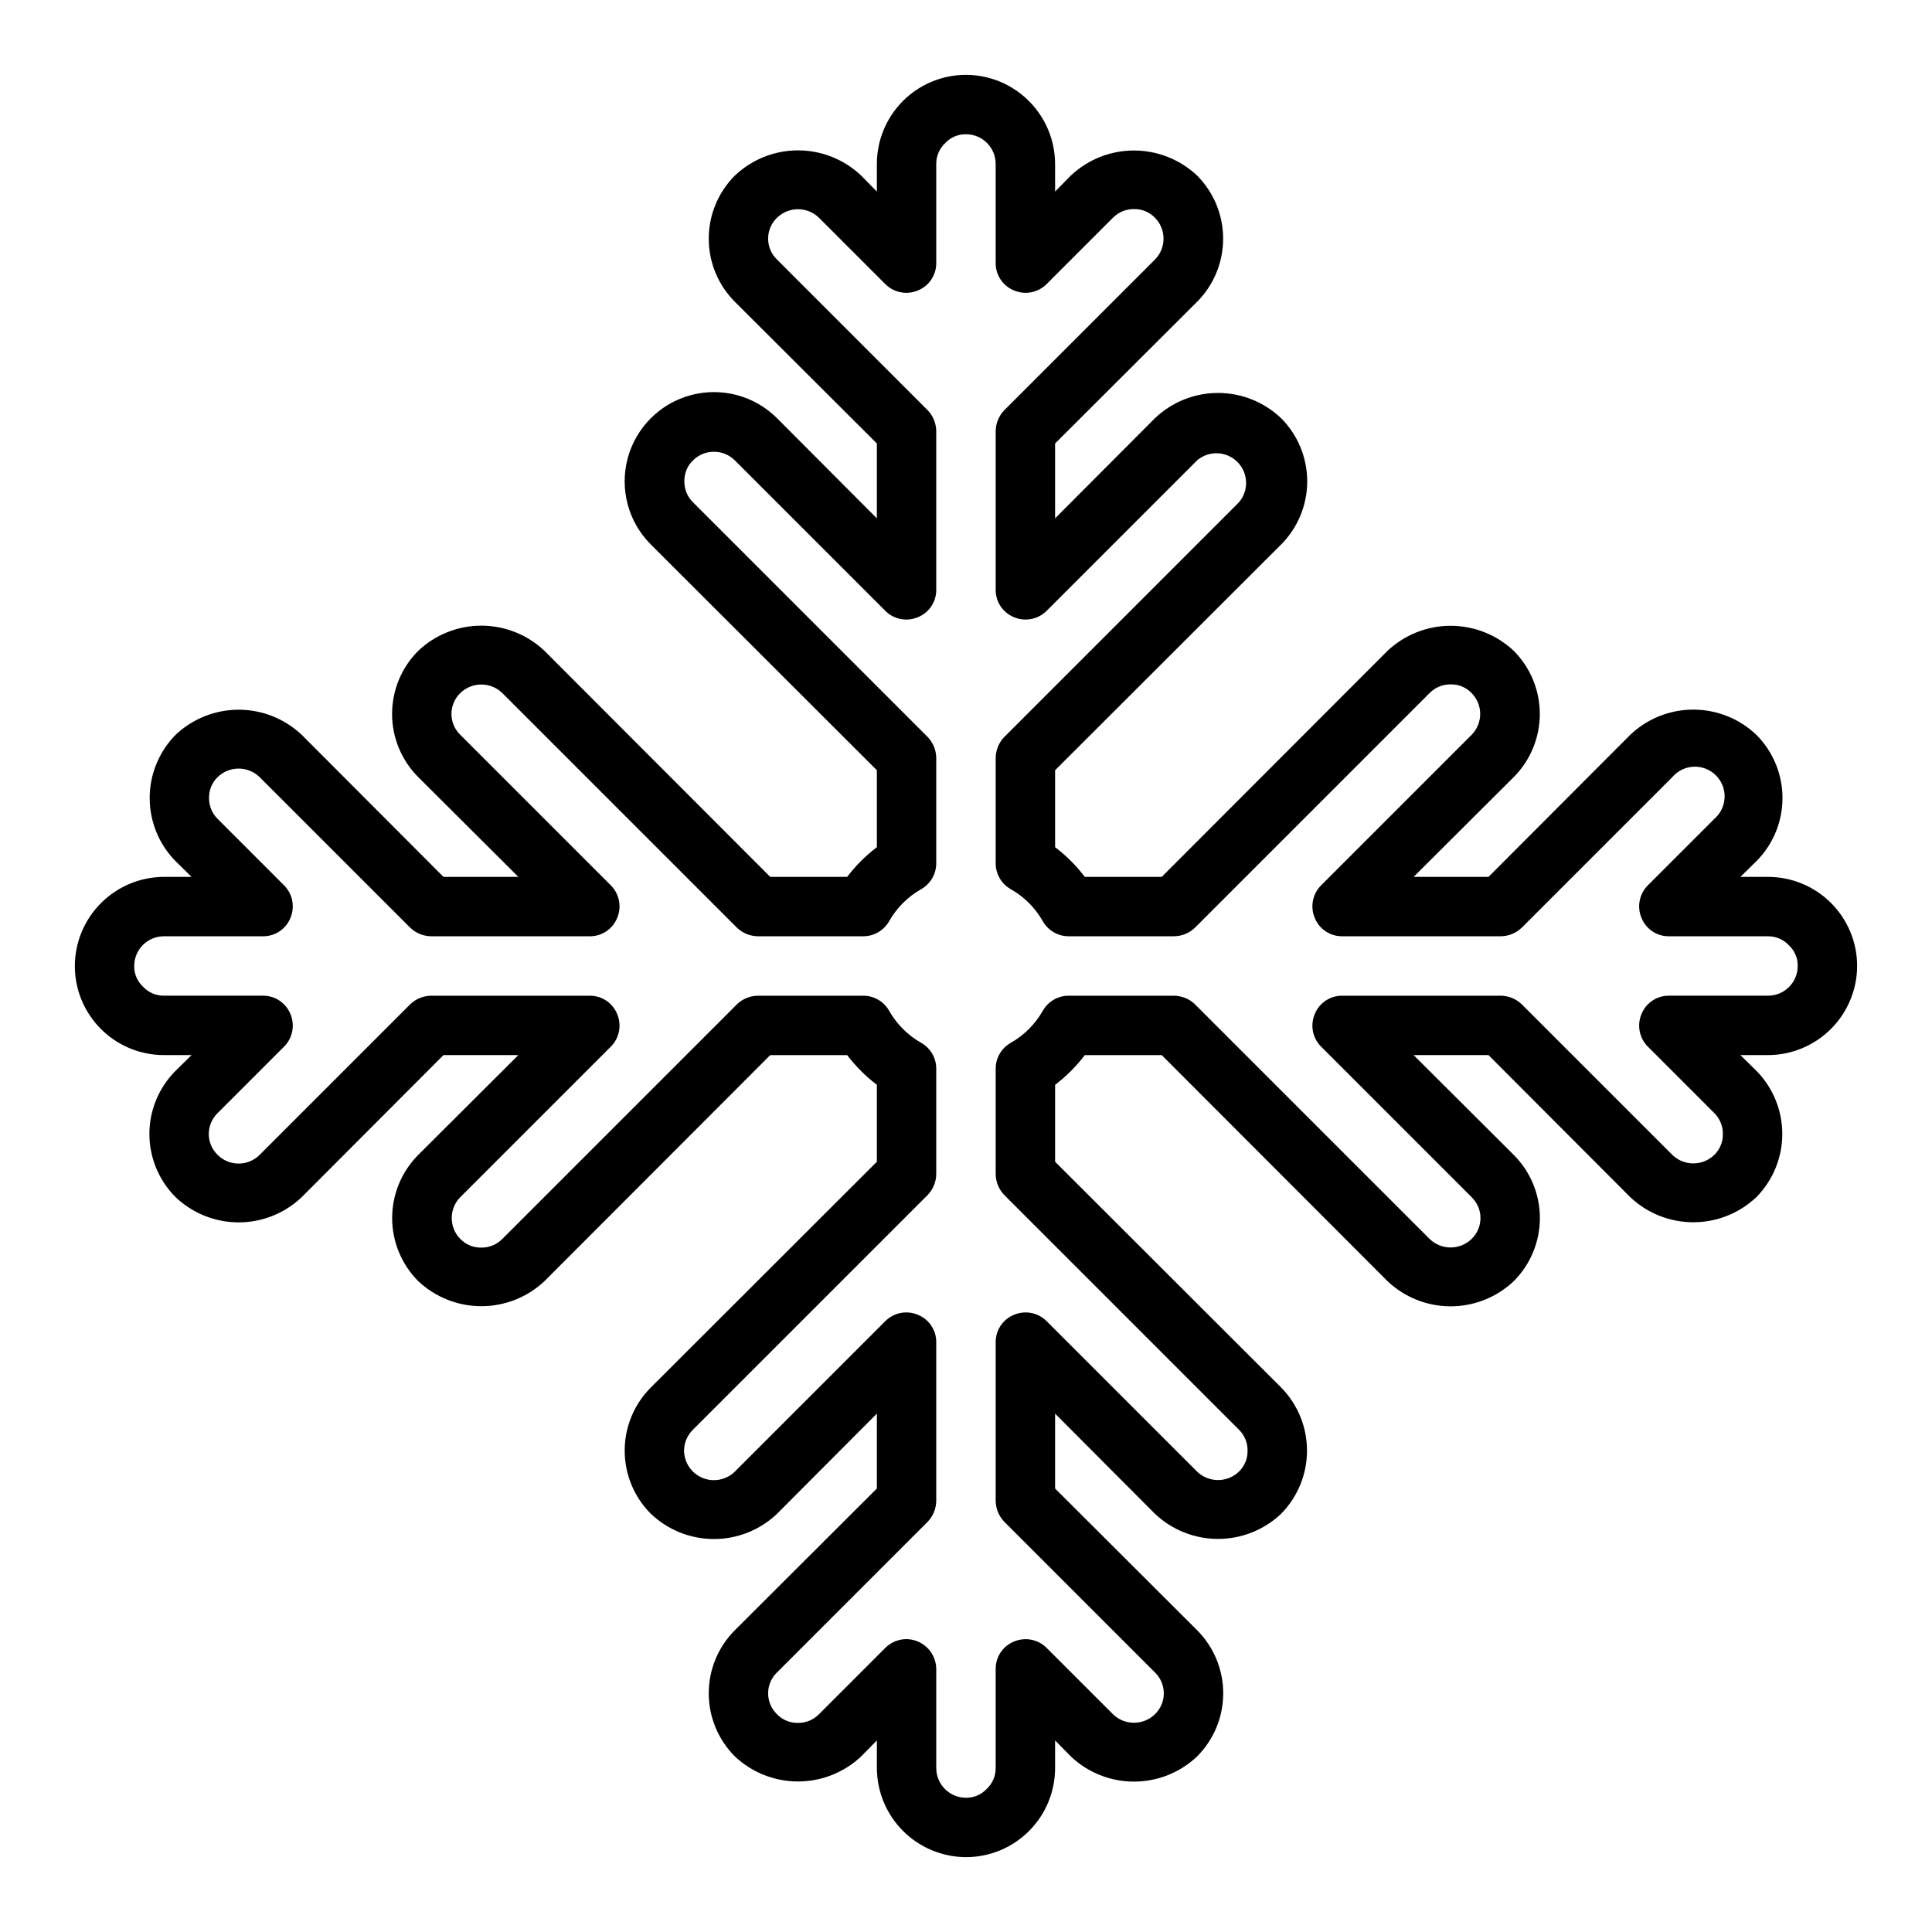
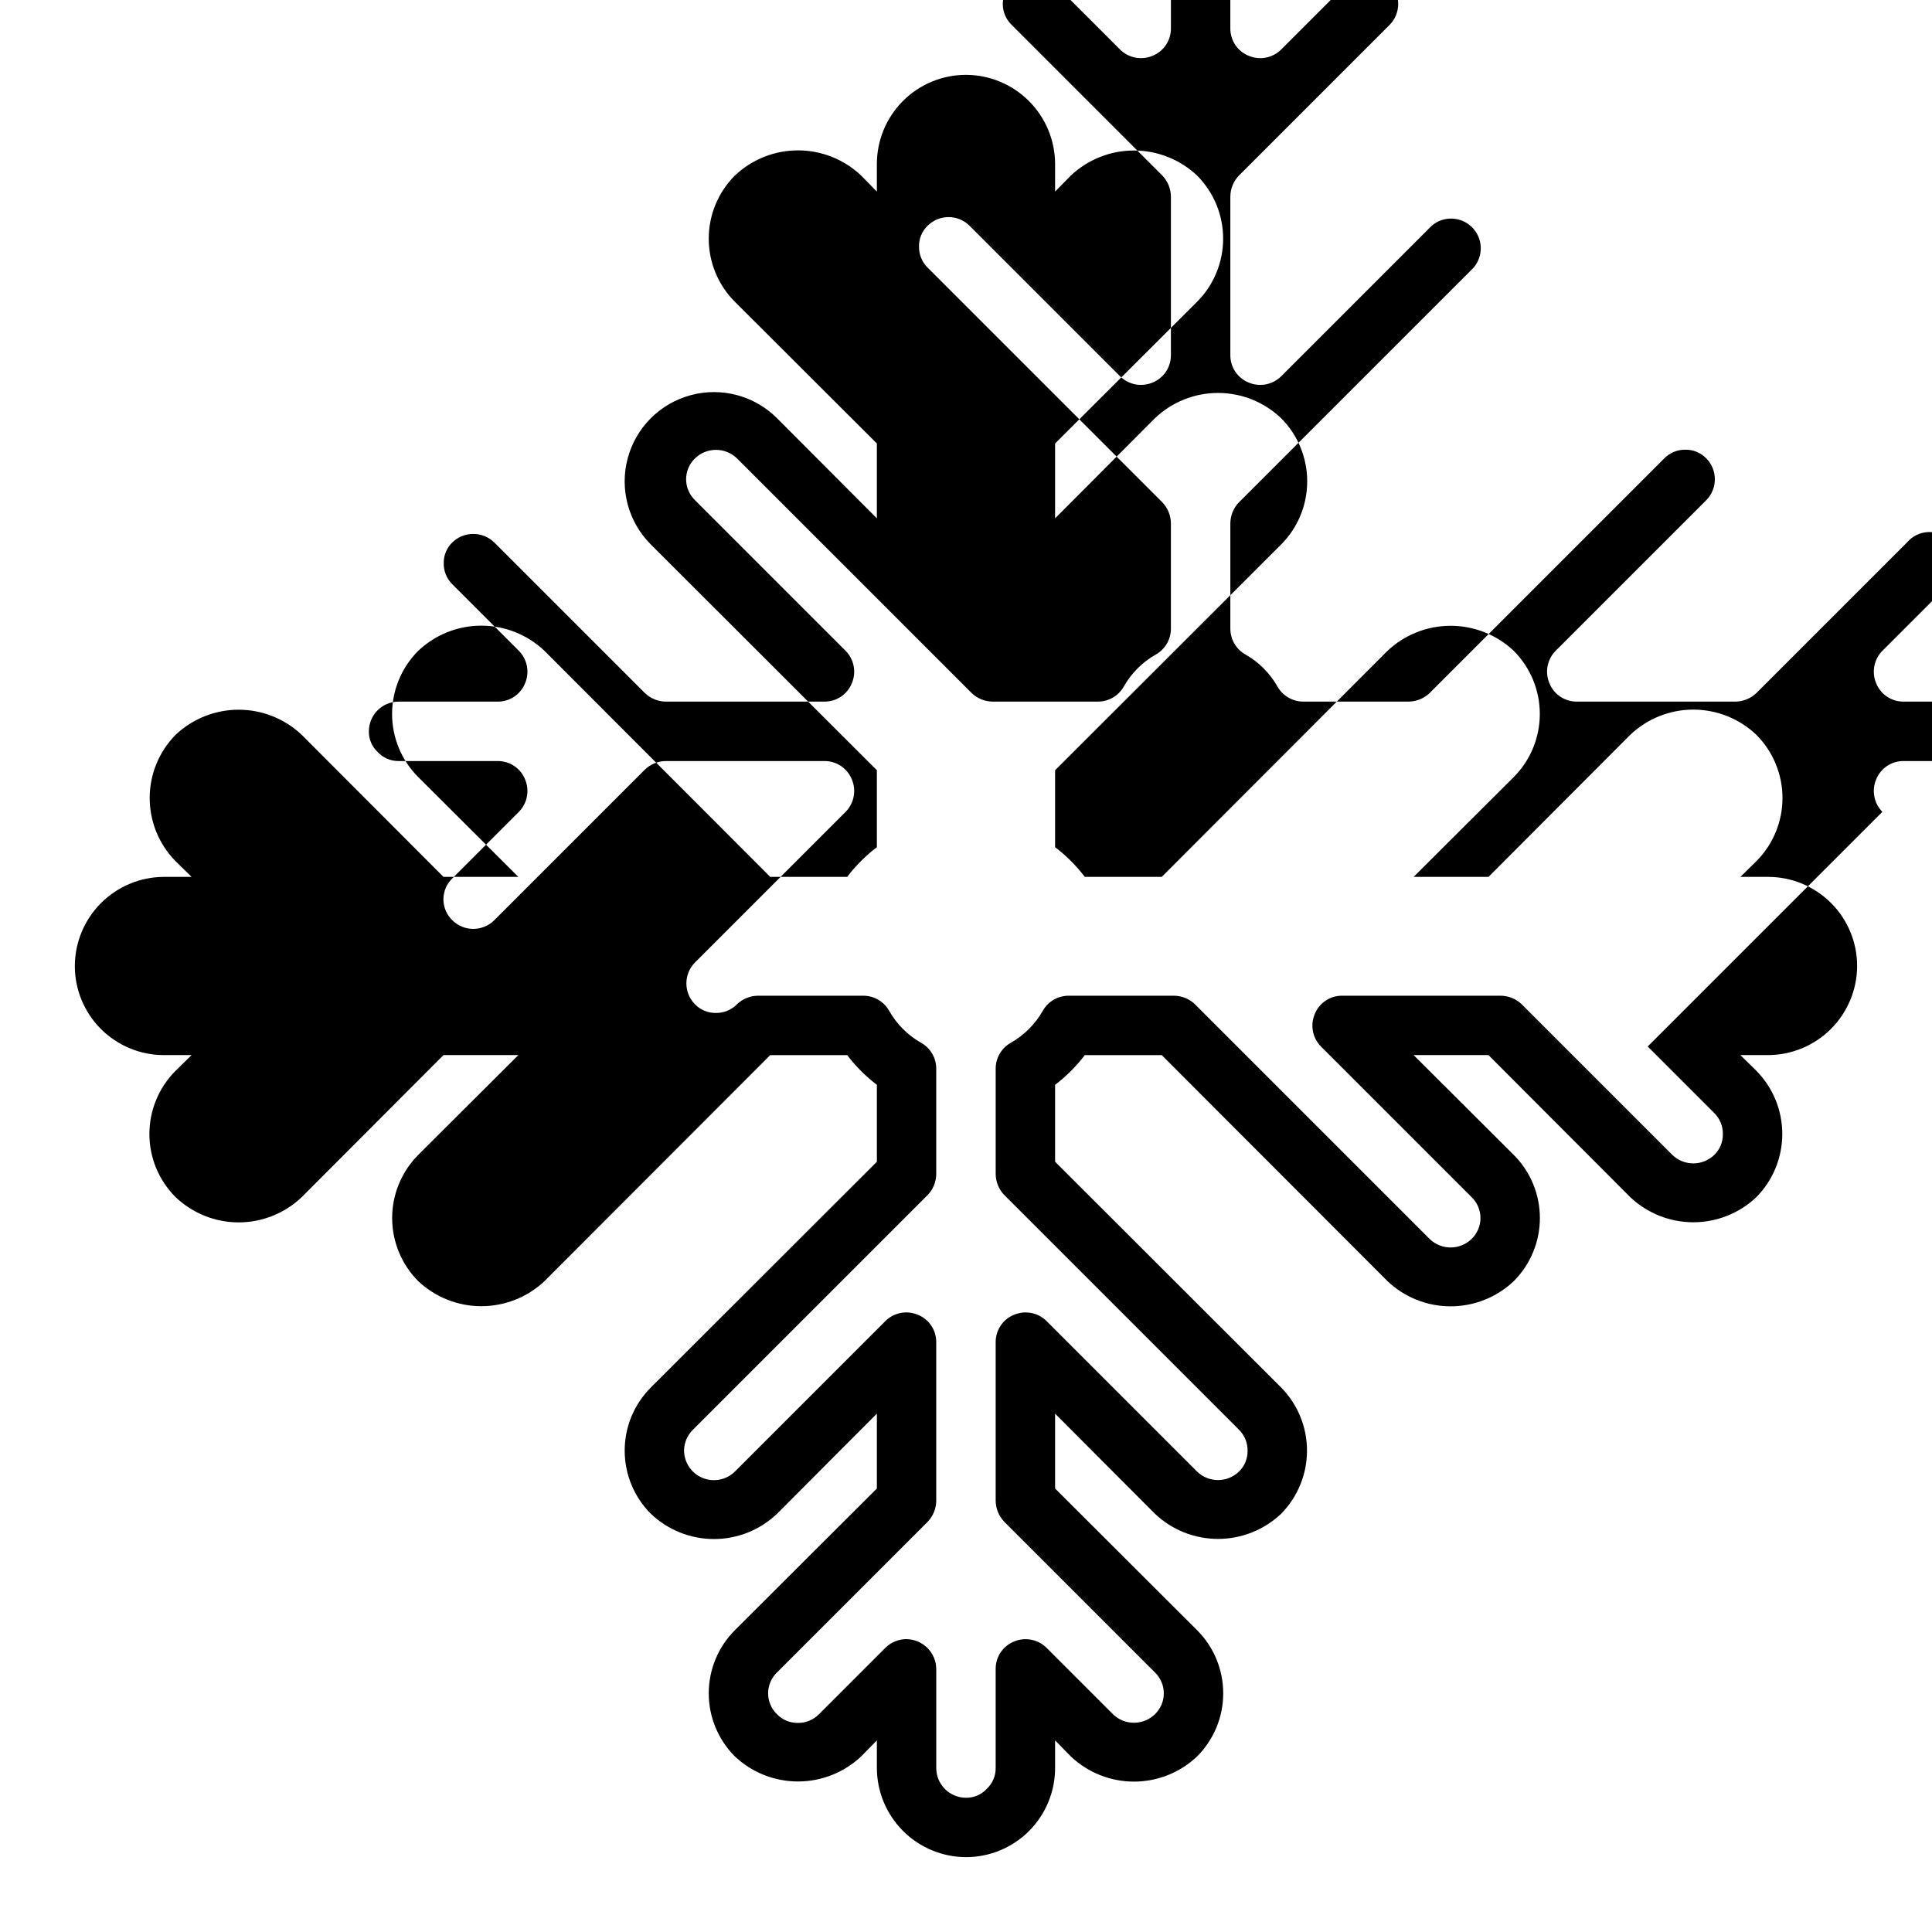
<svg xmlns="http://www.w3.org/2000/svg" fill="#000000" width="800px" height="800px" version="1.1" viewBox="144 144 512 512">
-   <path d="m636.16 400c0-6.266-2.488-12.273-6.918-16.699-4.43-4.43-10.438-6.918-16.699-6.918h-7.32l4.25-4.172c4.426-4.445 6.906-10.457 6.906-16.73 0-6.269-2.481-12.281-6.906-16.727-4.508-4.301-10.496-6.699-16.727-6.699-6.231 0-12.223 2.398-16.73 6.699l-37.547 37.629h-19.84l26.527-26.449h0.004c4.422-4.445 6.906-10.461 6.906-16.73s-2.484-12.285-6.906-16.727c-4.527-4.262-10.512-6.637-16.73-6.637s-12.199 2.375-16.727 6.637l-59.828 59.906h-20.387c-2.258-2.965-4.906-5.613-7.875-7.871v-20.391l59.906-59.828c4.426-4.441 6.906-10.457 6.906-16.727 0-6.269-2.481-12.285-6.906-16.727-4.508-4.301-10.496-6.703-16.727-6.703s-12.223 2.402-16.727 6.703l-26.453 26.527v-19.836l37.629-37.551c4.426-4.445 6.906-10.457 6.906-16.727 0-6.273-2.481-12.285-6.906-16.73-4.527-4.262-10.508-6.637-16.727-6.637s-12.203 2.375-16.73 6.637l-4.172 4.25v-7.32c-0.016-6.258-2.512-12.254-6.938-16.676-4.422-4.426-10.418-6.922-16.676-6.941-6.266 0-12.273 2.488-16.699 6.918-4.43 4.43-6.918 10.438-6.918 16.699v7.32l-4.172-4.25c-4.516-4.281-10.504-6.672-16.73-6.672-6.223 0-12.211 2.391-16.727 6.672-4.434 4.438-6.926 10.453-6.926 16.73 0 6.273 2.492 12.289 6.926 16.727l37.629 37.551v19.836l-26.449-26.527c-5.977-5.977-14.688-8.312-22.852-6.125-8.164 2.188-14.543 8.566-16.73 16.73-2.188 8.16 0.148 16.871 6.125 22.848l59.906 59.828v20.391c-2.965 2.258-5.613 4.906-7.871 7.871h-20.391l-59.828-59.906c-4.516-4.285-10.504-6.672-16.727-6.672s-12.211 2.387-16.727 6.672c-4.438 4.438-6.93 10.453-6.93 16.727s2.492 12.293 6.93 16.73l26.527 26.449h-19.836l-37.551-37.629c-4.516-4.281-10.504-6.672-16.727-6.672-6.227 0-12.215 2.391-16.73 6.672-4.391 4.461-6.848 10.469-6.848 16.727 0 6.262 2.457 12.27 6.848 16.73l4.25 4.172h-7.32c-6.258 0.02-12.254 2.512-16.676 6.938-4.426 4.426-6.922 10.422-6.941 16.68 0 6.262 2.488 12.27 6.918 16.699 4.43 4.426 10.438 6.914 16.699 6.914h7.32l-4.25 4.172c-4.434 4.438-6.926 10.457-6.926 16.73s2.492 12.289 6.926 16.727c4.508 4.301 10.5 6.703 16.73 6.703 6.227 0 12.219-2.402 16.727-6.703l37.551-37.629h19.836l-26.527 26.449v0.004c-4.426 4.441-6.91 10.457-6.91 16.727s2.484 12.285 6.91 16.727c4.527 4.262 10.508 6.637 16.727 6.637s12.199-2.375 16.727-6.637l59.828-59.906h20.391c2.258 2.969 4.906 5.617 7.871 7.875v20.387l-59.906 59.828c-4.434 4.438-6.926 10.453-6.926 16.727 0 6.273 2.492 12.293 6.926 16.73 4.508 4.301 10.496 6.699 16.727 6.699s12.223-2.398 16.73-6.699l26.449-26.531v19.836l-37.629 37.551c-4.434 4.438-6.926 10.457-6.926 16.73 0 6.273 2.492 12.289 6.926 16.727 4.527 4.262 10.512 6.637 16.727 6.637 6.219 0 12.203-2.375 16.73-6.637l4.172-4.25v7.32c0.02 6.258 2.512 12.254 6.938 16.68 4.426 4.422 10.422 6.918 16.68 6.938 6.262 0 12.27-2.488 16.699-6.918 4.426-4.43 6.914-10.438 6.914-16.699v-7.32l4.172 4.25c4.519 4.285 10.504 6.672 16.73 6.672 6.223 0 12.211-2.387 16.727-6.672 4.438-4.438 6.926-10.453 6.926-16.727 0-6.273-2.488-12.293-6.926-16.73l-37.629-37.547v-19.84l26.449 26.527 0.004 0.004c4.516 4.281 10.5 6.668 16.727 6.668 6.223 0 12.211-2.387 16.727-6.668 4.391-4.465 6.852-10.473 6.852-16.73 0-6.258-2.461-12.266-6.852-16.727l-59.906-59.828v-20.387c2.969-2.258 5.617-4.906 7.875-7.875h20.387l59.828 59.906c4.516 4.285 10.504 6.672 16.727 6.672 6.227 0 12.211-2.387 16.73-6.672 4.434-4.438 6.926-10.453 6.926-16.727 0-6.273-2.492-12.293-6.926-16.727l-26.531-26.453h19.836l37.551 37.629c4.519 4.285 10.504 6.672 16.73 6.672 6.223 0 12.211-2.387 16.727-6.672 4.391-4.461 6.852-10.469 6.852-16.727s-2.461-12.266-6.852-16.73l-4.25-4.172h7.32c6.258-0.016 12.254-2.512 16.68-6.938 4.422-4.422 6.918-10.418 6.938-16.676zm-55.496 21.332 17.633 17.633h-0.004c1.496 1.473 2.32 3.492 2.285 5.59 0.035 2.074-0.793 4.07-2.285 5.512-3.094 2.992-8.004 2.992-11.098 0l-39.91-39.91v-0.004c-1.504-1.449-3.504-2.266-5.59-2.281h-42.035c-3.188-0.012-6.059 1.922-7.242 4.879-1.234 2.934-0.582 6.316 1.652 8.582l39.91 39.91c1.508 1.453 2.363 3.457 2.363 5.551s-0.855 4.098-2.363 5.551c-3.094 2.992-8.004 2.992-11.102 0l-62.188-62.188v-0.004c-1.5-1.449-3.5-2.266-5.59-2.281h-27.867c-2.82-0.012-5.434 1.488-6.848 3.934-2.019 3.594-4.988 6.562-8.582 8.582-2.445 1.414-3.945 4.027-3.934 6.848v27.867c0.016 2.09 0.832 4.09 2.281 5.59l62.188 62.188h0.004c1.492 1.473 2.32 3.492 2.281 5.59 0.035 2.074-0.793 4.07-2.281 5.512-3.098 2.992-8.008 2.992-11.102 0l-39.91-39.91c-2.266-2.234-5.648-2.887-8.582-1.652-2.957 1.184-4.891 4.055-4.879 7.242v42.035c0.016 2.086 0.832 4.086 2.281 5.59l39.91 39.91h0.004c1.508 1.453 2.359 3.457 2.359 5.551s-0.852 4.098-2.359 5.547c-3.098 2.996-8.008 2.996-11.102 0l-17.633-17.633c-2.266-2.231-5.648-2.883-8.582-1.652-2.957 1.184-4.891 4.055-4.879 7.242v26.293c0.02 2.125-0.871 4.16-2.441 5.59-1.41 1.488-3.379 2.316-5.43 2.281-4.348 0-7.875-3.523-7.875-7.871v-26.293c-0.062-4.32-3.551-7.809-7.871-7.871-2.09-0.008-4.098 0.812-5.59 2.281l-17.633 17.633c-1.469 1.496-3.492 2.32-5.59 2.285-2.074 0.035-4.066-0.793-5.508-2.285-1.512-1.449-2.363-3.453-2.363-5.547s0.852-4.098 2.363-5.551l39.91-39.91c1.449-1.504 2.266-3.504 2.281-5.59v-42.035c0.012-3.188-1.922-6.059-4.879-7.242-2.934-1.234-6.316-0.582-8.582 1.652l-39.91 39.91c-2.266 2.231-5.648 2.887-8.582 1.668-2.938-1.219-4.859-4.078-4.879-7.258 0.023-2.078 0.875-4.059 2.363-5.512l62.188-62.188c1.449-1.5 2.266-3.5 2.281-5.59v-27.867c0.012-2.82-1.488-5.434-3.934-6.848-3.594-2.019-6.562-4.988-8.582-8.582-1.41-2.445-4.023-3.945-6.848-3.934h-27.867c-2.086 0.016-4.09 0.832-5.59 2.281l-62.188 62.188v0.004c-1.473 1.492-3.492 2.32-5.59 2.281-2.074 0.035-4.07-0.793-5.512-2.281-3.051-3.07-3.051-8.031 0-11.102l39.91-39.91h0.004c2.231-2.266 2.883-5.648 1.652-8.582-1.188-2.957-4.059-4.891-7.242-4.879h-42.039c-2.086 0.016-4.086 0.832-5.586 2.281l-39.914 39.914c-3.07 3.051-8.027 3.051-11.098 0-1.512-1.453-2.363-3.457-2.363-5.551s0.852-4.098 2.363-5.551l17.633-17.633c2.234-2.266 2.887-5.648 1.652-8.582-1.184-2.957-4.055-4.891-7.242-4.879h-26.293c-2.125 0.02-4.156-0.871-5.59-2.441-1.488-1.41-2.316-3.379-2.281-5.43 0-4.348 3.523-7.875 7.871-7.875h26.293c3.188 0.012 6.059-1.922 7.242-4.879 1.234-2.934 0.582-6.316-1.652-8.582l-17.633-17.633c-1.496-1.469-2.32-3.492-2.285-5.59-0.035-2.074 0.793-4.066 2.285-5.508 3.094-2.996 8.004-2.996 11.098 0l39.91 39.91h0.004c1.5 1.449 3.5 2.266 5.586 2.281h42.039c3.184 0.012 6.055-1.922 7.242-4.879 1.23-2.934 0.578-6.316-1.652-8.582l-39.91-39.91h-0.004c-1.508-1.453-2.363-3.457-2.363-5.551s0.855-4.098 2.363-5.547c3.094-2.996 8.008-2.996 11.102 0l62.188 62.188c1.5 1.449 3.504 2.266 5.59 2.281h27.867c2.824 0.012 5.438-1.488 6.848-3.934 2.019-3.594 4.988-6.562 8.582-8.582 2.445-1.41 3.945-4.023 3.934-6.848v-27.867c-0.016-2.086-0.832-4.09-2.281-5.59l-62.188-62.188c-1.496-1.473-2.32-3.492-2.285-5.59-0.035-2.074 0.793-4.07 2.285-5.512 3.07-3.051 8.027-3.051 11.098 0l39.91 39.91v0.004c2.266 2.231 5.648 2.883 8.582 1.652 2.957-1.188 4.891-4.059 4.879-7.242v-42.039c-0.016-2.086-0.832-4.086-2.281-5.586l-39.91-39.914c-1.512-1.449-2.363-3.453-2.363-5.547 0-2.098 0.852-4.102 2.363-5.551 3.094-2.996 8.004-2.996 11.098 0l17.633 17.633c2.266 2.234 5.648 2.887 8.582 1.652 2.957-1.184 4.891-4.055 4.879-7.242v-26.293c-0.016-2.125 0.871-4.156 2.441-5.59 1.41-1.488 3.383-2.316 5.434-2.281 2.086 0 4.09 0.828 5.566 2.305 1.477 1.477 2.305 3.481 2.305 5.566v26.293c-0.012 3.188 1.922 6.059 4.879 7.242 2.934 1.234 6.316 0.582 8.582-1.652l17.633-17.633c1.473-1.496 3.492-2.32 5.59-2.285 2.074-0.035 4.07 0.793 5.512 2.285 3.051 3.07 3.051 8.027 0 11.098l-39.914 39.914c-1.449 1.5-2.266 3.5-2.281 5.586v42.039c-0.012 3.184 1.922 6.055 4.879 7.242 2.934 1.23 6.316 0.578 8.582-1.652l39.91-39.91v-0.004c3.125-2.672 7.781-2.492 10.688 0.414s3.086 7.562 0.414 10.688l-62.188 62.188h-0.004c-1.449 1.5-2.266 3.504-2.281 5.59v27.867c-0.012 2.824 1.488 5.438 3.934 6.848 3.594 2.019 6.562 4.988 8.582 8.582 1.414 2.445 4.027 3.945 6.848 3.934h27.867c2.09-0.016 4.09-0.832 5.59-2.281l62.188-62.188c1.473-1.496 3.492-2.32 5.59-2.285 2.074-0.035 4.07 0.793 5.512 2.285 3.051 3.07 3.051 8.027 0 11.098l-39.91 39.91c-2.234 2.266-2.887 5.648-1.652 8.582 1.184 2.957 4.055 4.891 7.242 4.879h42.035c2.086-0.016 4.086-0.832 5.59-2.281l39.91-39.91c1.426-1.668 3.484-2.664 5.676-2.746 2.191-0.086 4.32 0.75 5.871 2.301 1.551 1.551 2.383 3.676 2.297 5.867-0.082 2.191-1.078 4.25-2.746 5.676l-17.633 17.633c-2.231 2.266-2.883 5.648-1.652 8.582 1.184 2.957 4.055 4.891 7.242 4.879h26.293c2.125-0.016 4.16 0.871 5.59 2.441 1.488 1.41 2.316 3.383 2.281 5.434 0 2.086-0.828 4.09-2.305 5.566-1.477 1.477-3.477 2.305-5.566 2.305h-26.293c-3.188-0.012-6.059 1.922-7.242 4.879-1.23 2.934-0.578 6.316 1.652 8.582z" />
+   <path d="m636.16 400c0-6.266-2.488-12.273-6.918-16.699-4.43-4.43-10.438-6.918-16.699-6.918h-7.32l4.25-4.172c4.426-4.445 6.906-10.457 6.906-16.73 0-6.269-2.481-12.281-6.906-16.727-4.508-4.301-10.496-6.699-16.727-6.699-6.231 0-12.223 2.398-16.73 6.699l-37.547 37.629h-19.84l26.527-26.449h0.004c4.422-4.445 6.906-10.461 6.906-16.73s-2.484-12.285-6.906-16.727c-4.527-4.262-10.512-6.637-16.73-6.637s-12.199 2.375-16.727 6.637l-59.828 59.906h-20.387c-2.258-2.965-4.906-5.613-7.875-7.871v-20.391l59.906-59.828c4.426-4.441 6.906-10.457 6.906-16.727 0-6.269-2.481-12.285-6.906-16.727-4.508-4.301-10.496-6.703-16.727-6.703s-12.223 2.402-16.727 6.703l-26.453 26.527v-19.836l37.629-37.551c4.426-4.445 6.906-10.457 6.906-16.727 0-6.273-2.481-12.285-6.906-16.73-4.527-4.262-10.508-6.637-16.727-6.637s-12.203 2.375-16.73 6.637l-4.172 4.25v-7.32c-0.016-6.258-2.512-12.254-6.938-16.676-4.422-4.426-10.418-6.922-16.676-6.941-6.266 0-12.273 2.488-16.699 6.918-4.43 4.43-6.918 10.438-6.918 16.699v7.32l-4.172-4.25c-4.516-4.281-10.504-6.672-16.73-6.672-6.223 0-12.211 2.391-16.727 6.672-4.434 4.438-6.926 10.453-6.926 16.73 0 6.273 2.492 12.289 6.926 16.727l37.629 37.551v19.836l-26.449-26.527c-5.977-5.977-14.688-8.312-22.852-6.125-8.164 2.188-14.543 8.566-16.73 16.73-2.188 8.16 0.148 16.871 6.125 22.848l59.906 59.828v20.391c-2.965 2.258-5.613 4.906-7.871 7.871h-20.391l-59.828-59.906c-4.516-4.285-10.504-6.672-16.727-6.672s-12.211 2.387-16.727 6.672c-4.438 4.438-6.93 10.453-6.93 16.727s2.492 12.293 6.93 16.73l26.527 26.449h-19.836l-37.551-37.629c-4.516-4.281-10.504-6.672-16.727-6.672-6.227 0-12.215 2.391-16.73 6.672-4.391 4.461-6.848 10.469-6.848 16.727 0 6.262 2.457 12.27 6.848 16.73l4.25 4.172h-7.32c-6.258 0.02-12.254 2.512-16.676 6.938-4.426 4.426-6.922 10.422-6.941 16.68 0 6.262 2.488 12.27 6.918 16.699 4.43 4.426 10.438 6.914 16.699 6.914h7.32l-4.25 4.172c-4.434 4.438-6.926 10.457-6.926 16.73s2.492 12.289 6.926 16.727c4.508 4.301 10.5 6.703 16.73 6.703 6.227 0 12.219-2.402 16.727-6.703l37.551-37.629h19.836l-26.527 26.449v0.004c-4.426 4.441-6.91 10.457-6.91 16.727s2.484 12.285 6.91 16.727c4.527 4.262 10.508 6.637 16.727 6.637s12.199-2.375 16.727-6.637l59.828-59.906h20.391c2.258 2.969 4.906 5.617 7.871 7.875v20.387l-59.906 59.828c-4.434 4.438-6.926 10.453-6.926 16.727 0 6.273 2.492 12.293 6.926 16.73 4.508 4.301 10.496 6.699 16.727 6.699s12.223-2.398 16.73-6.699l26.449-26.531v19.836l-37.629 37.551c-4.434 4.438-6.926 10.457-6.926 16.73 0 6.273 2.492 12.289 6.926 16.727 4.527 4.262 10.512 6.637 16.727 6.637 6.219 0 12.203-2.375 16.73-6.637l4.172-4.25v7.32c0.02 6.258 2.512 12.254 6.938 16.68 4.426 4.422 10.422 6.918 16.68 6.938 6.262 0 12.27-2.488 16.699-6.918 4.426-4.43 6.914-10.438 6.914-16.699v-7.32l4.172 4.25c4.519 4.285 10.504 6.672 16.73 6.672 6.223 0 12.211-2.387 16.727-6.672 4.438-4.438 6.926-10.453 6.926-16.727 0-6.273-2.488-12.293-6.926-16.73l-37.629-37.547v-19.84l26.449 26.527 0.004 0.004c4.516 4.281 10.5 6.668 16.727 6.668 6.223 0 12.211-2.387 16.727-6.668 4.391-4.465 6.852-10.473 6.852-16.73 0-6.258-2.461-12.266-6.852-16.727l-59.906-59.828v-20.387c2.969-2.258 5.617-4.906 7.875-7.875h20.387l59.828 59.906c4.516 4.285 10.504 6.672 16.727 6.672 6.227 0 12.211-2.387 16.73-6.672 4.434-4.438 6.926-10.453 6.926-16.727 0-6.273-2.492-12.293-6.926-16.727l-26.531-26.453h19.836l37.551 37.629c4.519 4.285 10.504 6.672 16.73 6.672 6.223 0 12.211-2.387 16.727-6.672 4.391-4.461 6.852-10.469 6.852-16.727s-2.461-12.266-6.852-16.73l-4.25-4.172h7.32c6.258-0.016 12.254-2.512 16.68-6.938 4.422-4.422 6.918-10.418 6.938-16.676zm-55.496 21.332 17.633 17.633h-0.004c1.496 1.473 2.32 3.492 2.285 5.59 0.035 2.074-0.793 4.07-2.285 5.512-3.094 2.992-8.004 2.992-11.098 0l-39.91-39.91v-0.004c-1.504-1.449-3.504-2.266-5.59-2.281h-42.035c-3.188-0.012-6.059 1.922-7.242 4.879-1.234 2.934-0.582 6.316 1.652 8.582l39.91 39.91c1.508 1.453 2.363 3.457 2.363 5.551s-0.855 4.098-2.363 5.551c-3.094 2.992-8.004 2.992-11.102 0l-62.188-62.188v-0.004c-1.5-1.449-3.5-2.266-5.59-2.281h-27.867c-2.82-0.012-5.434 1.488-6.848 3.934-2.019 3.594-4.988 6.562-8.582 8.582-2.445 1.414-3.945 4.027-3.934 6.848v27.867c0.016 2.09 0.832 4.09 2.281 5.59l62.188 62.188h0.004c1.492 1.473 2.32 3.492 2.281 5.59 0.035 2.074-0.793 4.07-2.281 5.512-3.098 2.992-8.008 2.992-11.102 0l-39.91-39.91c-2.266-2.234-5.648-2.887-8.582-1.652-2.957 1.184-4.891 4.055-4.879 7.242v42.035c0.016 2.086 0.832 4.086 2.281 5.59l39.91 39.91h0.004c1.508 1.453 2.359 3.457 2.359 5.551s-0.852 4.098-2.359 5.547c-3.098 2.996-8.008 2.996-11.102 0l-17.633-17.633c-2.266-2.231-5.648-2.883-8.582-1.652-2.957 1.184-4.891 4.055-4.879 7.242v26.293c0.02 2.125-0.871 4.16-2.441 5.59-1.41 1.488-3.379 2.316-5.43 2.281-4.348 0-7.875-3.523-7.875-7.871v-26.293c-0.062-4.32-3.551-7.809-7.871-7.871-2.09-0.008-4.098 0.812-5.59 2.281l-17.633 17.633c-1.469 1.496-3.492 2.32-5.59 2.285-2.074 0.035-4.066-0.793-5.508-2.285-1.512-1.449-2.363-3.453-2.363-5.547s0.852-4.098 2.363-5.551l39.91-39.91c1.449-1.504 2.266-3.504 2.281-5.59v-42.035c0.012-3.188-1.922-6.059-4.879-7.242-2.934-1.234-6.316-0.582-8.582 1.652l-39.91 39.91c-2.266 2.231-5.648 2.887-8.582 1.668-2.938-1.219-4.859-4.078-4.879-7.258 0.023-2.078 0.875-4.059 2.363-5.512l62.188-62.188c1.449-1.5 2.266-3.5 2.281-5.59v-27.867c0.012-2.82-1.488-5.434-3.934-6.848-3.594-2.019-6.562-4.988-8.582-8.582-1.41-2.445-4.023-3.945-6.848-3.934h-27.867c-2.086 0.016-4.09 0.832-5.59 2.281v0.004c-1.473 1.492-3.492 2.32-5.59 2.281-2.074 0.035-4.07-0.793-5.512-2.281-3.051-3.07-3.051-8.031 0-11.102l39.91-39.91h0.004c2.231-2.266 2.883-5.648 1.652-8.582-1.188-2.957-4.059-4.891-7.242-4.879h-42.039c-2.086 0.016-4.086 0.832-5.586 2.281l-39.914 39.914c-3.07 3.051-8.027 3.051-11.098 0-1.512-1.453-2.363-3.457-2.363-5.551s0.852-4.098 2.363-5.551l17.633-17.633c2.234-2.266 2.887-5.648 1.652-8.582-1.184-2.957-4.055-4.891-7.242-4.879h-26.293c-2.125 0.02-4.156-0.871-5.59-2.441-1.488-1.41-2.316-3.379-2.281-5.43 0-4.348 3.523-7.875 7.871-7.875h26.293c3.188 0.012 6.059-1.922 7.242-4.879 1.234-2.934 0.582-6.316-1.652-8.582l-17.633-17.633c-1.496-1.469-2.32-3.492-2.285-5.59-0.035-2.074 0.793-4.066 2.285-5.508 3.094-2.996 8.004-2.996 11.098 0l39.91 39.91h0.004c1.5 1.449 3.5 2.266 5.586 2.281h42.039c3.184 0.012 6.055-1.922 7.242-4.879 1.23-2.934 0.578-6.316-1.652-8.582l-39.91-39.91h-0.004c-1.508-1.453-2.363-3.457-2.363-5.551s0.855-4.098 2.363-5.547c3.094-2.996 8.008-2.996 11.102 0l62.188 62.188c1.5 1.449 3.504 2.266 5.59 2.281h27.867c2.824 0.012 5.438-1.488 6.848-3.934 2.019-3.594 4.988-6.562 8.582-8.582 2.445-1.41 3.945-4.023 3.934-6.848v-27.867c-0.016-2.086-0.832-4.09-2.281-5.59l-62.188-62.188c-1.496-1.473-2.32-3.492-2.285-5.59-0.035-2.074 0.793-4.07 2.285-5.512 3.07-3.051 8.027-3.051 11.098 0l39.91 39.91v0.004c2.266 2.231 5.648 2.883 8.582 1.652 2.957-1.188 4.891-4.059 4.879-7.242v-42.039c-0.016-2.086-0.832-4.086-2.281-5.586l-39.91-39.914c-1.512-1.449-2.363-3.453-2.363-5.547 0-2.098 0.852-4.102 2.363-5.551 3.094-2.996 8.004-2.996 11.098 0l17.633 17.633c2.266 2.234 5.648 2.887 8.582 1.652 2.957-1.184 4.891-4.055 4.879-7.242v-26.293c-0.016-2.125 0.871-4.156 2.441-5.59 1.41-1.488 3.383-2.316 5.434-2.281 2.086 0 4.09 0.828 5.566 2.305 1.477 1.477 2.305 3.481 2.305 5.566v26.293c-0.012 3.188 1.922 6.059 4.879 7.242 2.934 1.234 6.316 0.582 8.582-1.652l17.633-17.633c1.473-1.496 3.492-2.32 5.59-2.285 2.074-0.035 4.07 0.793 5.512 2.285 3.051 3.07 3.051 8.027 0 11.098l-39.914 39.914c-1.449 1.5-2.266 3.5-2.281 5.586v42.039c-0.012 3.184 1.922 6.055 4.879 7.242 2.934 1.23 6.316 0.578 8.582-1.652l39.91-39.91v-0.004c3.125-2.672 7.781-2.492 10.688 0.414s3.086 7.562 0.414 10.688l-62.188 62.188h-0.004c-1.449 1.5-2.266 3.504-2.281 5.59v27.867c-0.012 2.824 1.488 5.438 3.934 6.848 3.594 2.019 6.562 4.988 8.582 8.582 1.414 2.445 4.027 3.945 6.848 3.934h27.867c2.09-0.016 4.09-0.832 5.59-2.281l62.188-62.188c1.473-1.496 3.492-2.32 5.59-2.285 2.074-0.035 4.07 0.793 5.512 2.285 3.051 3.07 3.051 8.027 0 11.098l-39.91 39.91c-2.234 2.266-2.887 5.648-1.652 8.582 1.184 2.957 4.055 4.891 7.242 4.879h42.035c2.086-0.016 4.086-0.832 5.59-2.281l39.91-39.91c1.426-1.668 3.484-2.664 5.676-2.746 2.191-0.086 4.32 0.75 5.871 2.301 1.551 1.551 2.383 3.676 2.297 5.867-0.082 2.191-1.078 4.25-2.746 5.676l-17.633 17.633c-2.231 2.266-2.883 5.648-1.652 8.582 1.184 2.957 4.055 4.891 7.242 4.879h26.293c2.125-0.016 4.16 0.871 5.59 2.441 1.488 1.41 2.316 3.383 2.281 5.434 0 2.086-0.828 4.09-2.305 5.566-1.477 1.477-3.477 2.305-5.566 2.305h-26.293c-3.188-0.012-6.059 1.922-7.242 4.879-1.23 2.934-0.578 6.316 1.652 8.582z" />
</svg>